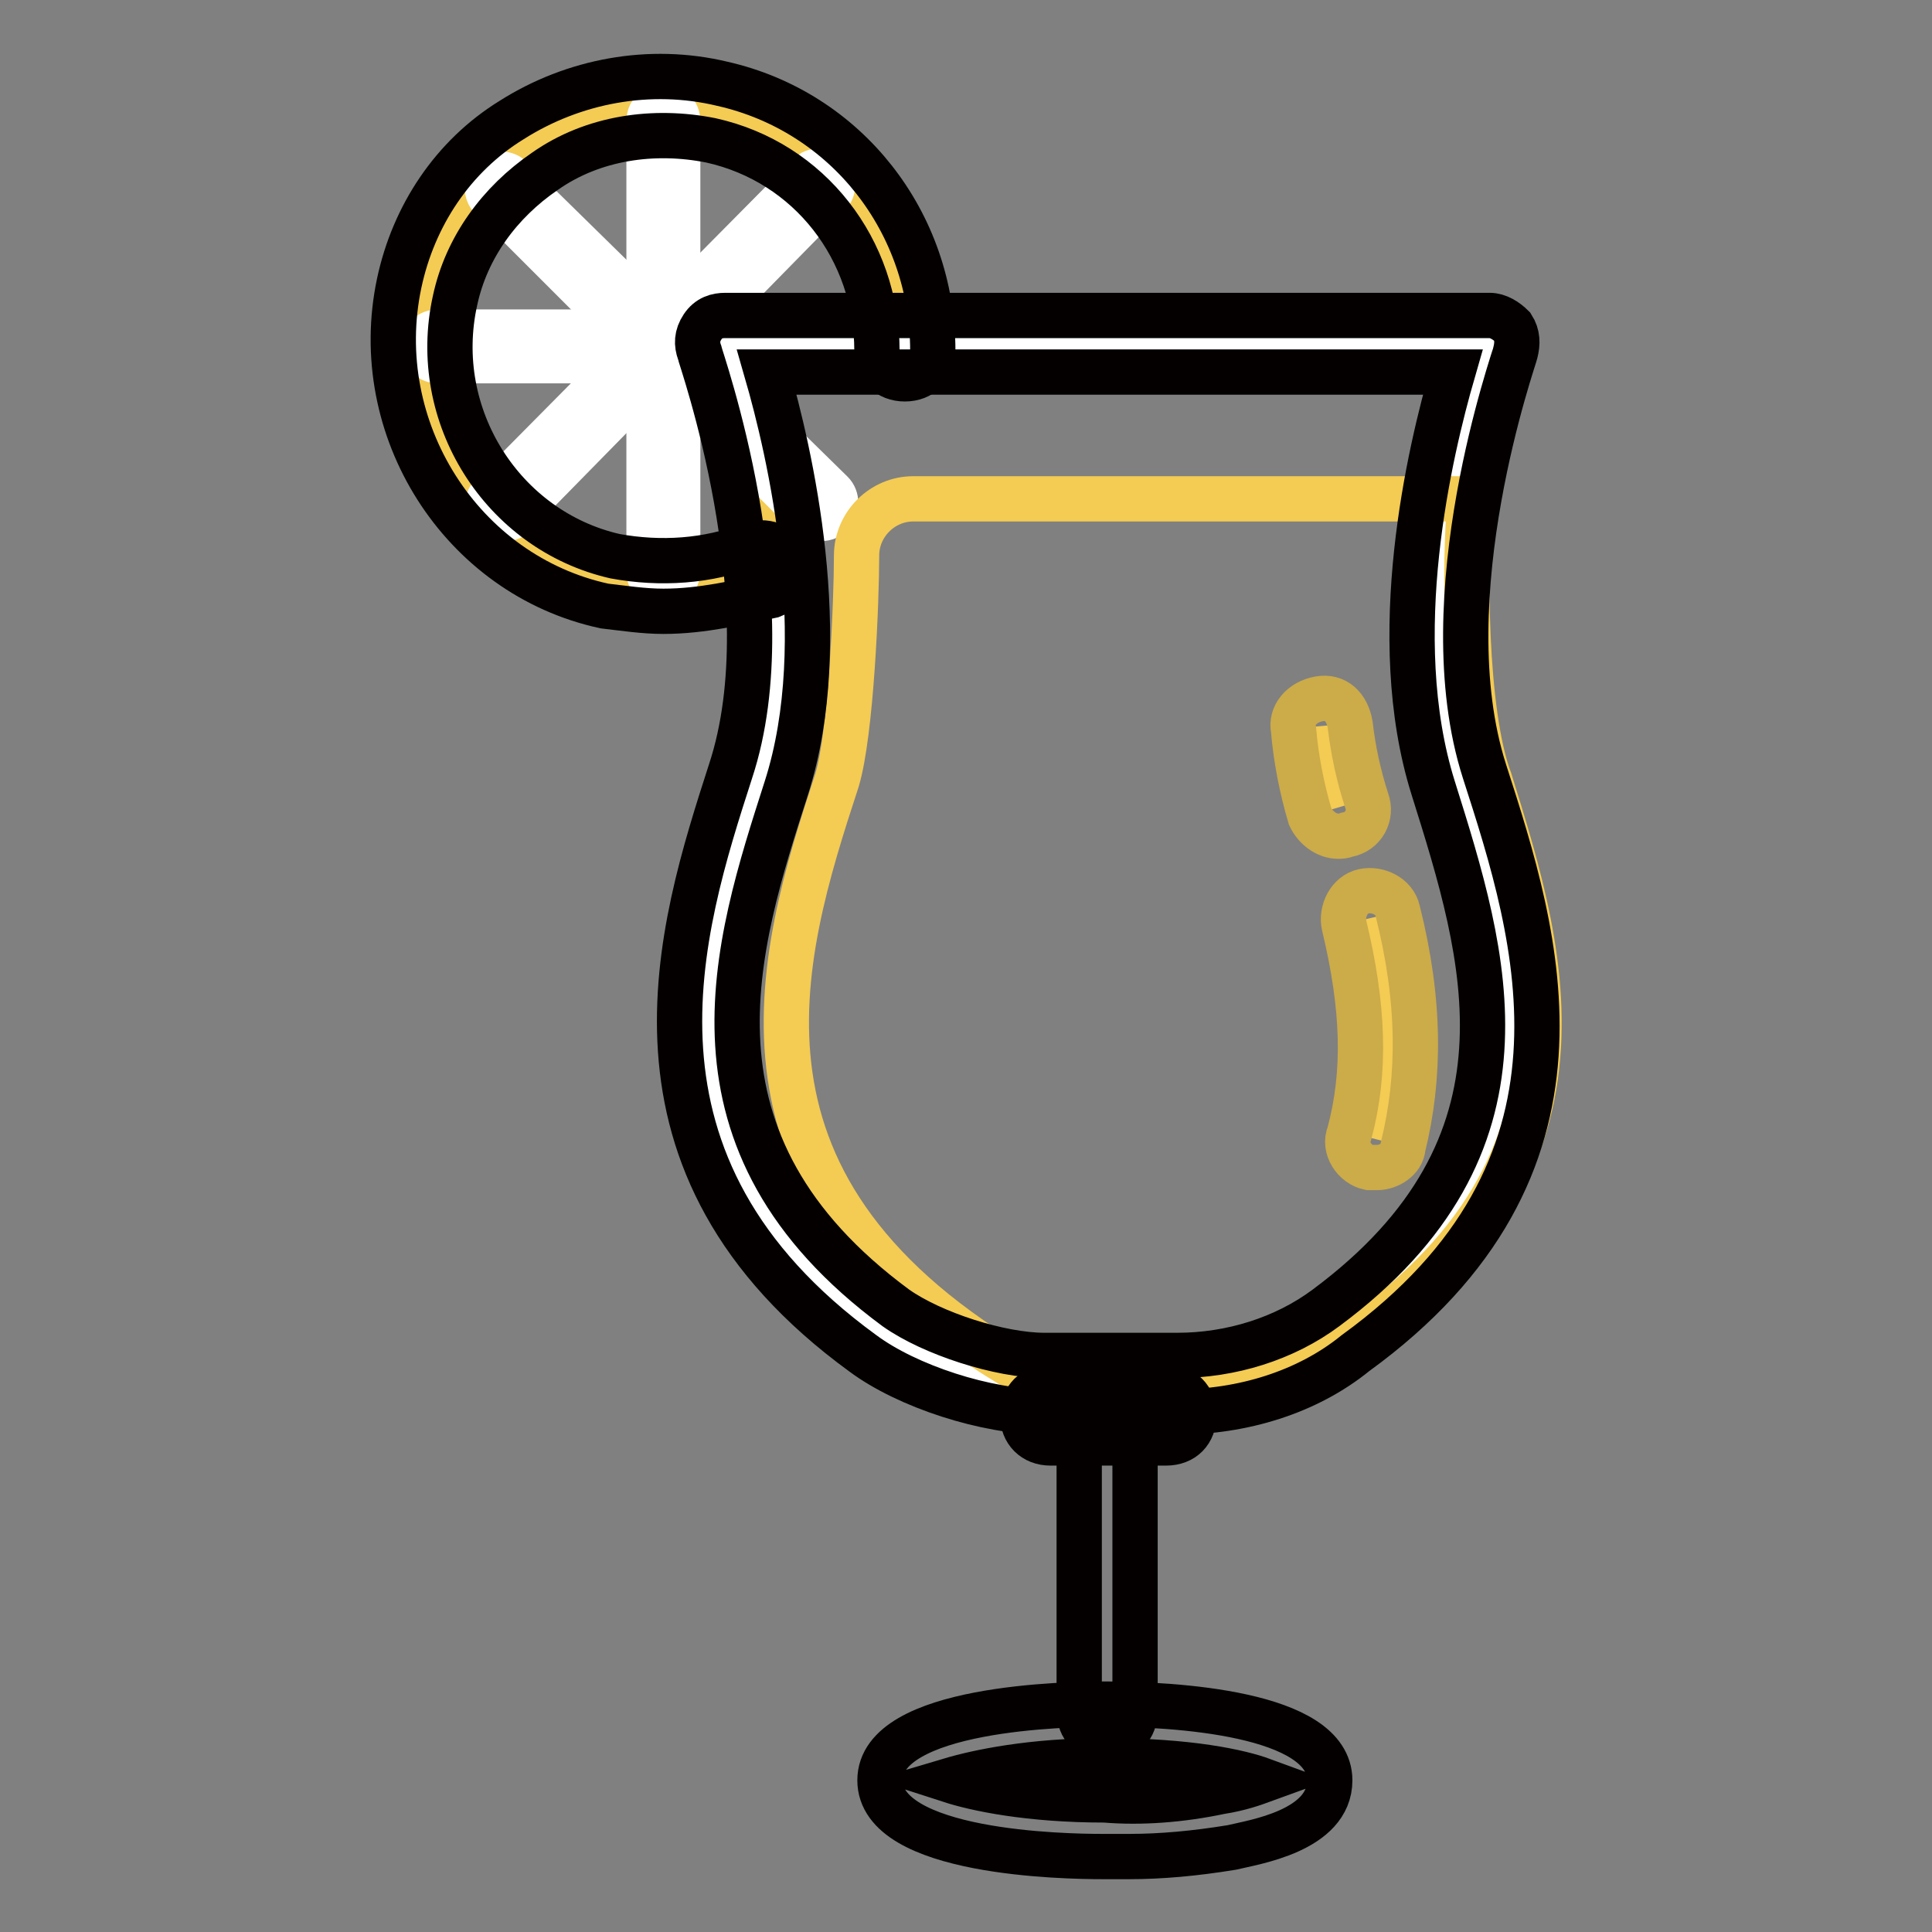
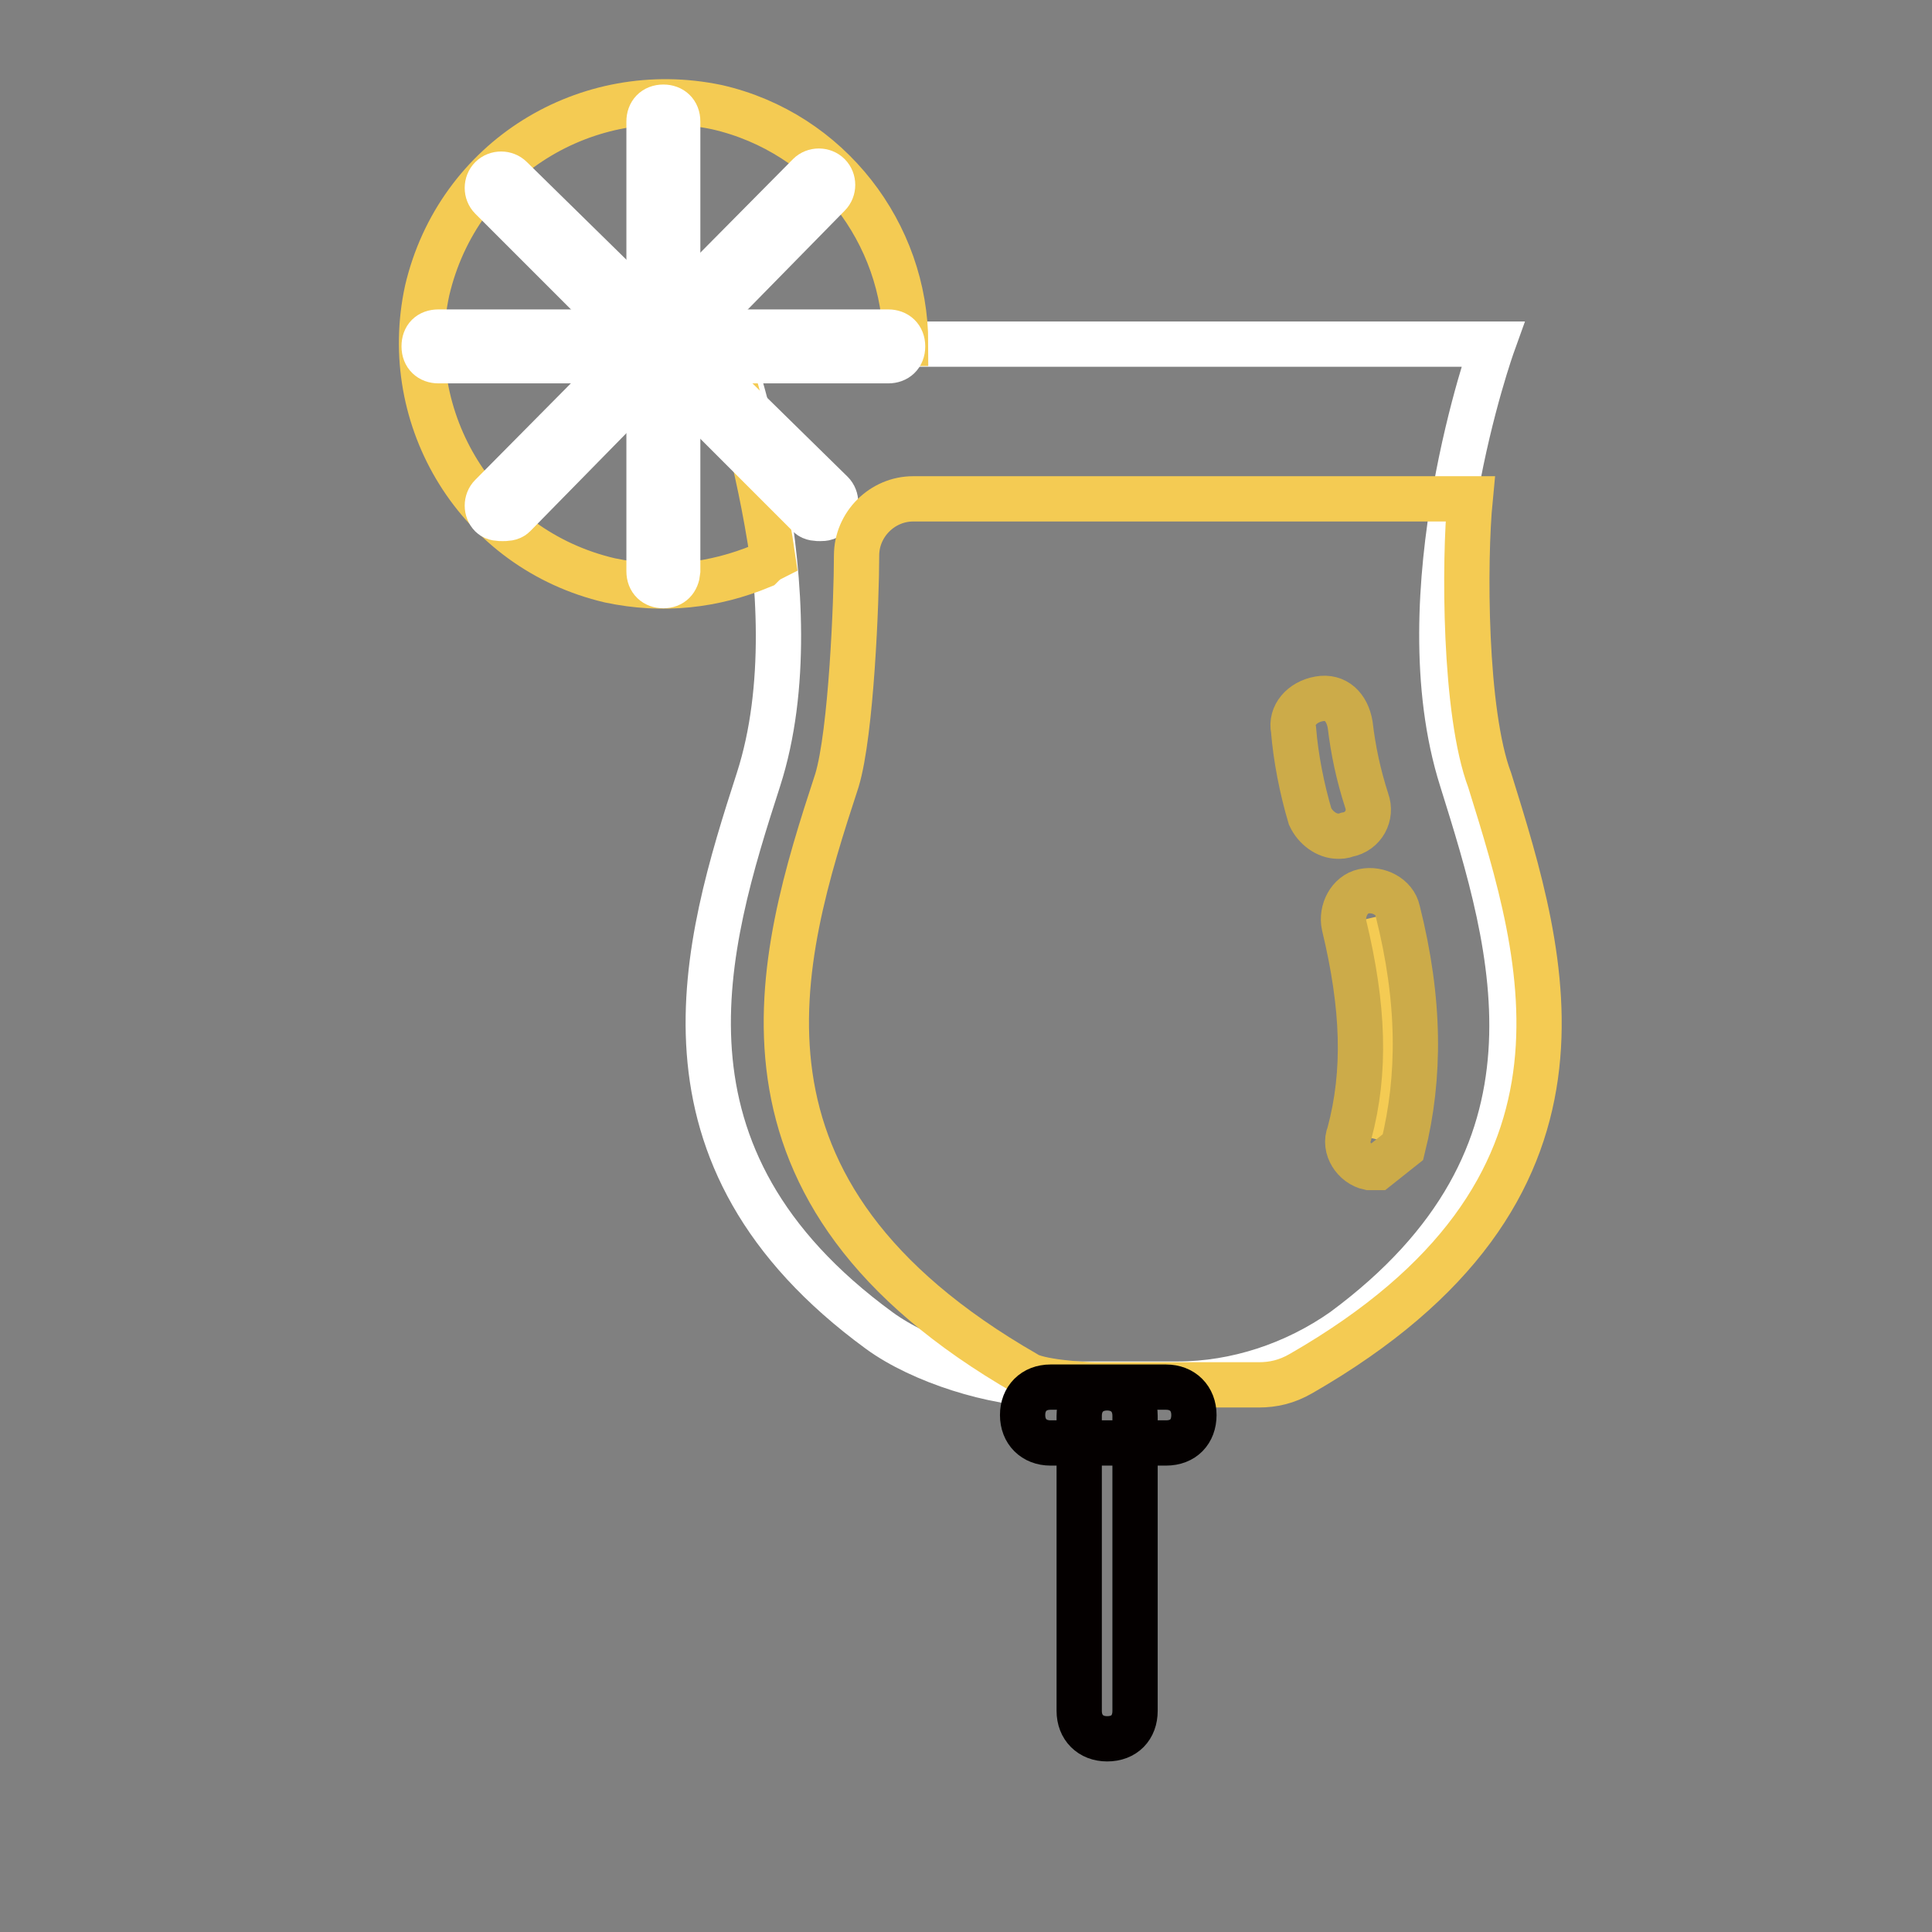
<svg xmlns="http://www.w3.org/2000/svg" version="1.1" x="0px" y="0px" viewBox="0 0 256 256" enable-background="new 0 0 256 256" xml:space="preserve">
  <rect x="0" y="0" width="256" height="256" fill="#808080" stroke="none" />
  <g>
    <path stroke-width="6" fill-opacity="0" stroke="#ffffff" d="M193.7,103.3c-7.8-24.6,4.1-57.7,4.1-57.7H96.4c0,0,11.9,33.5,4.1,57.7c-7.1,22-15.6,49.9,16,73 c5.6,4.1,15.3,7.1,22,7.1H156c7.8,0,15.6-2.6,22-7.1C209.3,153.2,200.7,125.7,193.7,103.3z" />
    <path stroke-width="6" fill-opacity="0" stroke="#f4cb53" d="M102.4,73.9c-1.9-13-5.2-23.1-5.2-23.5c-0.4-1.1-0.4-2.2,0.4-3.4c0.7-1.1,1.9-1.5,3-1.5h19.4 c0-14.5-10.1-27.9-25-31.3C77.8,10.6,60.7,21,56.6,38.5c-3.7,17.1,6.7,34.3,24.2,38.4c7.1,1.5,13.8,0.7,20.1-1.9 C101.3,74.6,101.6,74.3,102.4,73.9z" />
    <path stroke-width="6" fill-opacity="0" stroke="#ffffff" d="M87.9,77.6c-1.1,0-1.9-0.7-1.9-1.9V16.1c0-1.1,0.7-1.9,1.9-1.9c1.1,0,1.9,0.7,1.9,1.9v59.6 C89.7,76.9,89,77.6,87.9,77.6z" />
    <path stroke-width="6" fill-opacity="0" stroke="#ffffff" d="M117.7,47.8H58.1c-1.1,0-1.9-0.7-1.9-1.9s0.7-1.9,1.9-1.9h59.6c1.1,0,1.9,0.7,1.9,1.9 S118.8,47.8,117.7,47.8z" />
    <path stroke-width="6" fill-opacity="0" stroke="#ffffff" d="M66.6,68.7c-0.4,0-1.1,0-1.5-0.4c-0.7-0.7-0.7-1.9,0-2.6l42.1-42.5c0.7-0.7,1.9-0.7,2.6,0 c0.7,0.7,0.7,1.9,0,2.6L68.1,68.3C67.7,68.7,67,68.7,66.6,68.7z" />
    <path stroke-width="6" fill-opacity="0" stroke="#ffffff" d="M108.7,68.7c-0.4,0-1.1,0-1.5-0.4L65.1,26.2c-0.7-0.7-0.7-1.9,0-2.6c0.7-0.7,1.9-0.7,2.6,0l42.5,41.7 c0.7,0.7,0.7,1.9,0,2.6C109.8,68.7,109.1,68.7,108.7,68.7z" />
-     <path stroke-width="6" fill-opacity="0" stroke="#040000" d="M87.9,81c-2.6,0-5.2-0.4-7.8-0.7c-19-4.1-31.3-23.5-27.2-42.8c1.9-8.9,7.1-16.8,14.9-21.6 c8.2-5.2,18.3-7.1,27.9-4.8c16.4,3.7,27.9,18.3,27.9,35.4c0,2.2-1.5,3.7-3.7,3.7c-2.2,0-3.7-1.5-3.7-3.7c0-13.4-8.9-25-22-27.9 c-7.5-1.5-15.6-0.4-22,4.1c-6,4.1-10.4,10.1-11.9,17.1c-3.4,15.3,6.3,30.5,21.2,33.9c6,1.1,12.3,0.7,17.9-1.5 c1.9-0.7,4.1,0,4.8,1.9c0.7,1.9,0,4.1-1.9,4.8C97.9,79.8,93.1,81,87.9,81z" />
    <path stroke-width="6" fill-opacity="0" stroke="#f4cb53" d="M194.8,66.1H121c-4.1,0-7.5,3.4-7.5,7.5c0,6-0.7,23.5-2.6,29.8c-7.8,23.8-17.1,54.4,25,78.6 c1.5,1.1,7.5,1.5,9.3,1.5h21.6c1.9,0,3.7-0.4,5.6-1.5c42.1-24.2,32.4-54.8,25-78.6C194,94.4,194,74.3,194.8,66.1z" />
    <path stroke-width="6" fill-opacity="0" stroke="#040000" d="M146.7,230.4c-2.2,0-3.7-1.5-3.7-3.7v-39.1c0-2.2,1.5-3.7,3.7-3.7s3.7,1.5,3.7,3.7v39.1 C150.4,228.9,149,230.4,146.7,230.4z" />
-     <path stroke-width="6" fill-opacity="0" stroke="#040000" d="M149.7,246H146c-4.8,0-29.4-0.4-29.4-10.1s25-10.1,29.8-10.1c8.9,0,29.8,1.1,29.8,10.1 c0,6.7-10.1,8.2-13,8.9C158.3,245.6,153.8,246,149.7,246L149.7,246z M125.9,235.9c3.4,1.1,10.4,2.6,20.5,2.6 c4.8,0.4,10.1,0,15.3-1.1c2.6-0.4,4.5-1.1,5.6-1.5c-3-1.1-9.7-2.6-20.9-2.6C136.7,233.3,129.6,234.8,125.9,235.9L125.9,235.9z  M156,187.1h-17.5c-7.8,0-18.3-3.4-24.2-7.8c-34.3-25-24.2-56.3-17.5-77.1c7.5-22.7-4.1-55.1-4.1-55.5c-0.4-1.1-0.4-2.2,0.4-3.4 s1.9-1.5,3-1.5h101.3c1.1,0,2.2,0.7,3,1.5c0.7,1.1,0.7,2.2,0.4,3.4c0,0.4-11.5,32.4-4.1,55.5c7.1,22,16.8,52.5-17.1,77.1 C173.2,184.5,164.6,187.1,156,187.1z M101.6,49.3c3,10.4,8.9,35.4,2.6,55.1c-6.7,20.9-15.3,46.9,14.5,68.9 c4.8,3.4,13.8,6.3,19.7,6.3H156c7.1,0,14.2-2.2,19.7-6.3c29.1-21.6,21.2-46.6,14.2-68.9c-6.3-20.1-0.4-44.7,2.6-55.1H101.6z" />
-     <path stroke-width="6" fill-opacity="0" stroke="#f4cb53" d="M177.3,107c-1.1-3.7-1.9-7.5-2.2-10.8" />
    <path stroke-width="6" fill-opacity="0" stroke="#ccab49" d="M177.3,110.8c-1.5,0-3-1.1-3.7-2.6c-1.1-3.7-1.9-7.8-2.2-11.5c-0.4-1.9,1.1-3.7,3.4-4.1 c2.2-0.4,3.7,1.1,4.1,3.4c0.4,3.4,1.1,6.7,2.2,10.1c0.7,1.9-0.4,4.1-2.6,4.5C178,110.8,177.6,110.8,177.3,110.8z" />
    <path stroke-width="6" fill-opacity="0" stroke="#f4cb53" d="M182.5,151c2.6-10.1,1.5-20.1-0.7-29.4" />
-     <path stroke-width="6" fill-opacity="0" stroke="#ccab49" d="M182.5,154.7h-1.1c-1.9-0.4-3.4-2.6-2.6-4.5c2.2-8.2,1.9-16.8-0.7-27.6c-0.4-1.9,0.7-4.1,2.6-4.5 s4.1,0.7,4.5,2.6c3,11.9,3,22,0.7,31.3C185.8,153.6,184,154.7,182.5,154.7z" />
+     <path stroke-width="6" fill-opacity="0" stroke="#ccab49" d="M182.5,154.7h-1.1c-1.9-0.4-3.4-2.6-2.6-4.5c2.2-8.2,1.9-16.8-0.7-27.6c-0.4-1.9,0.7-4.1,2.6-4.5 s4.1,0.7,4.5,2.6c3,11.9,3,22,0.7,31.3z" />
    <path stroke-width="6" fill-opacity="0" stroke="#040000" d="M154.5,191.2h-15.3c-2.2,0-3.7-1.5-3.7-3.7s1.5-3.7,3.7-3.7h15.3c2.2,0,3.7,1.5,3.7,3.7 S156.8,191.2,154.5,191.2z" />
  </g>
</svg>